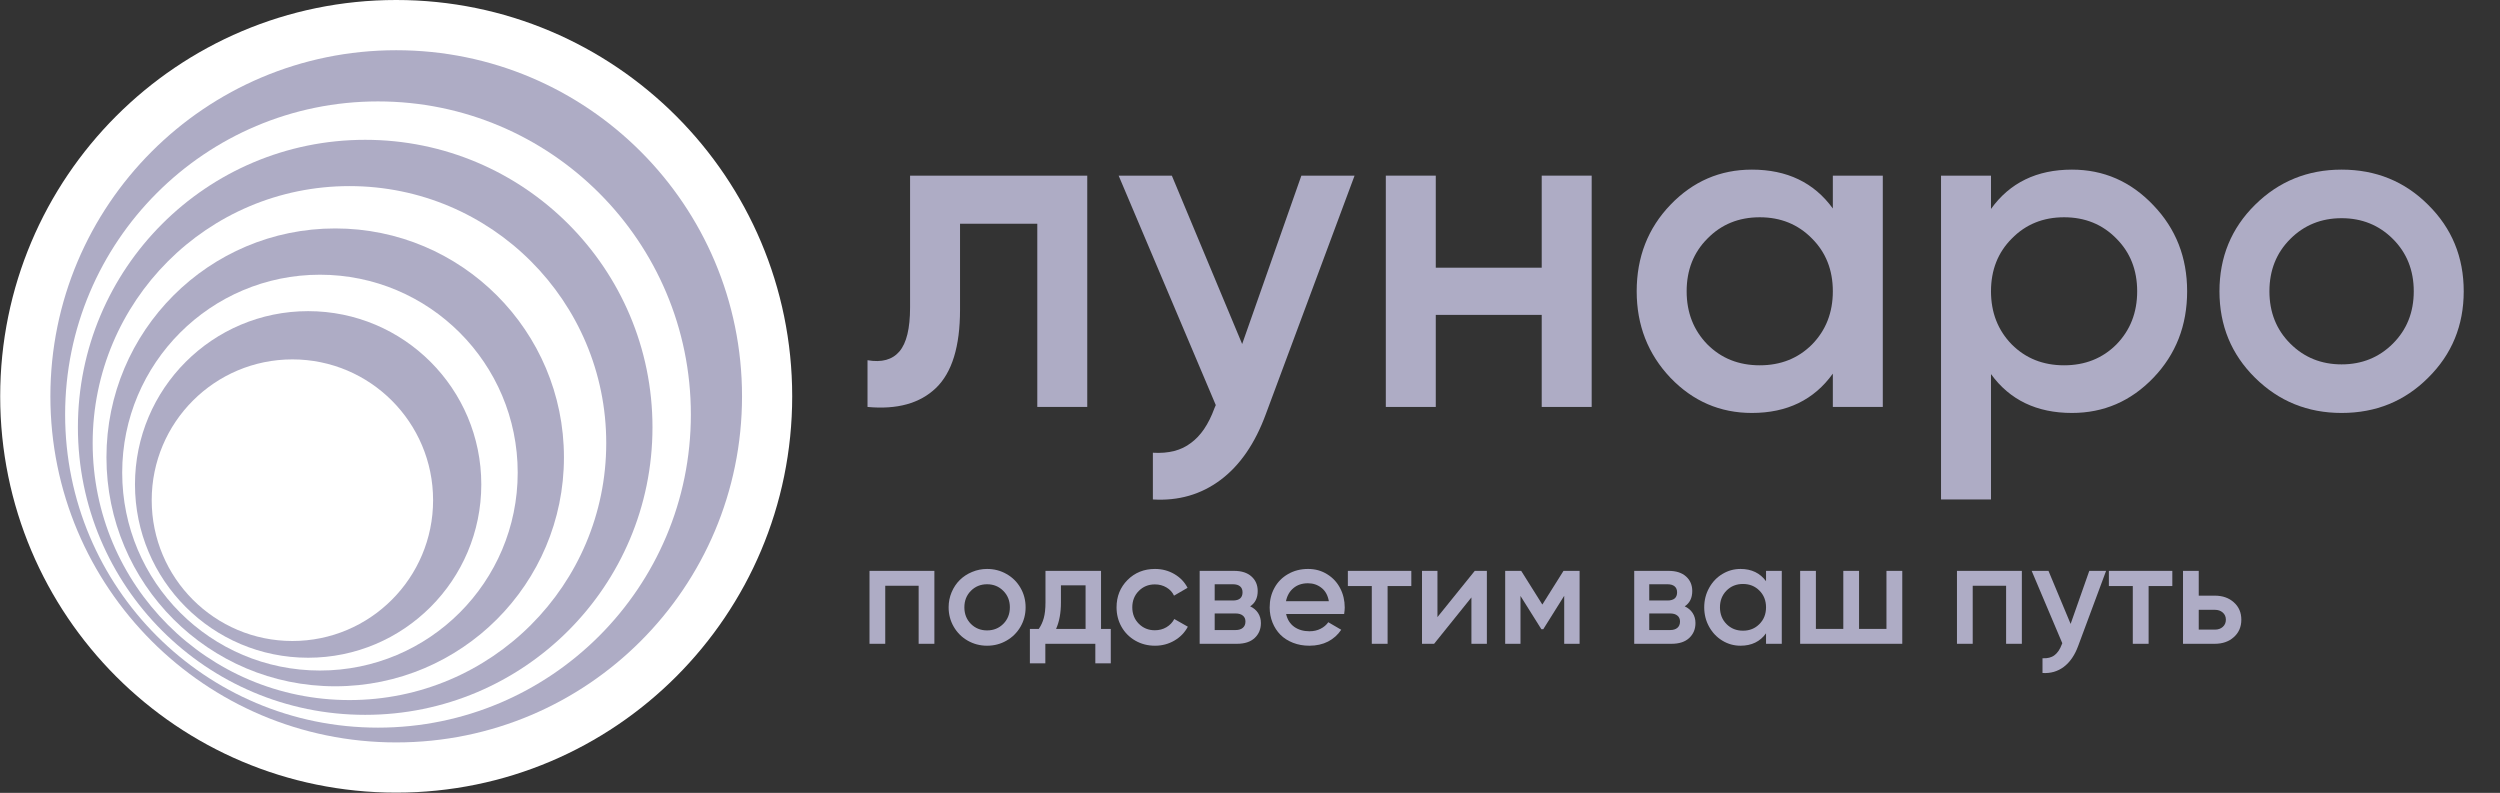
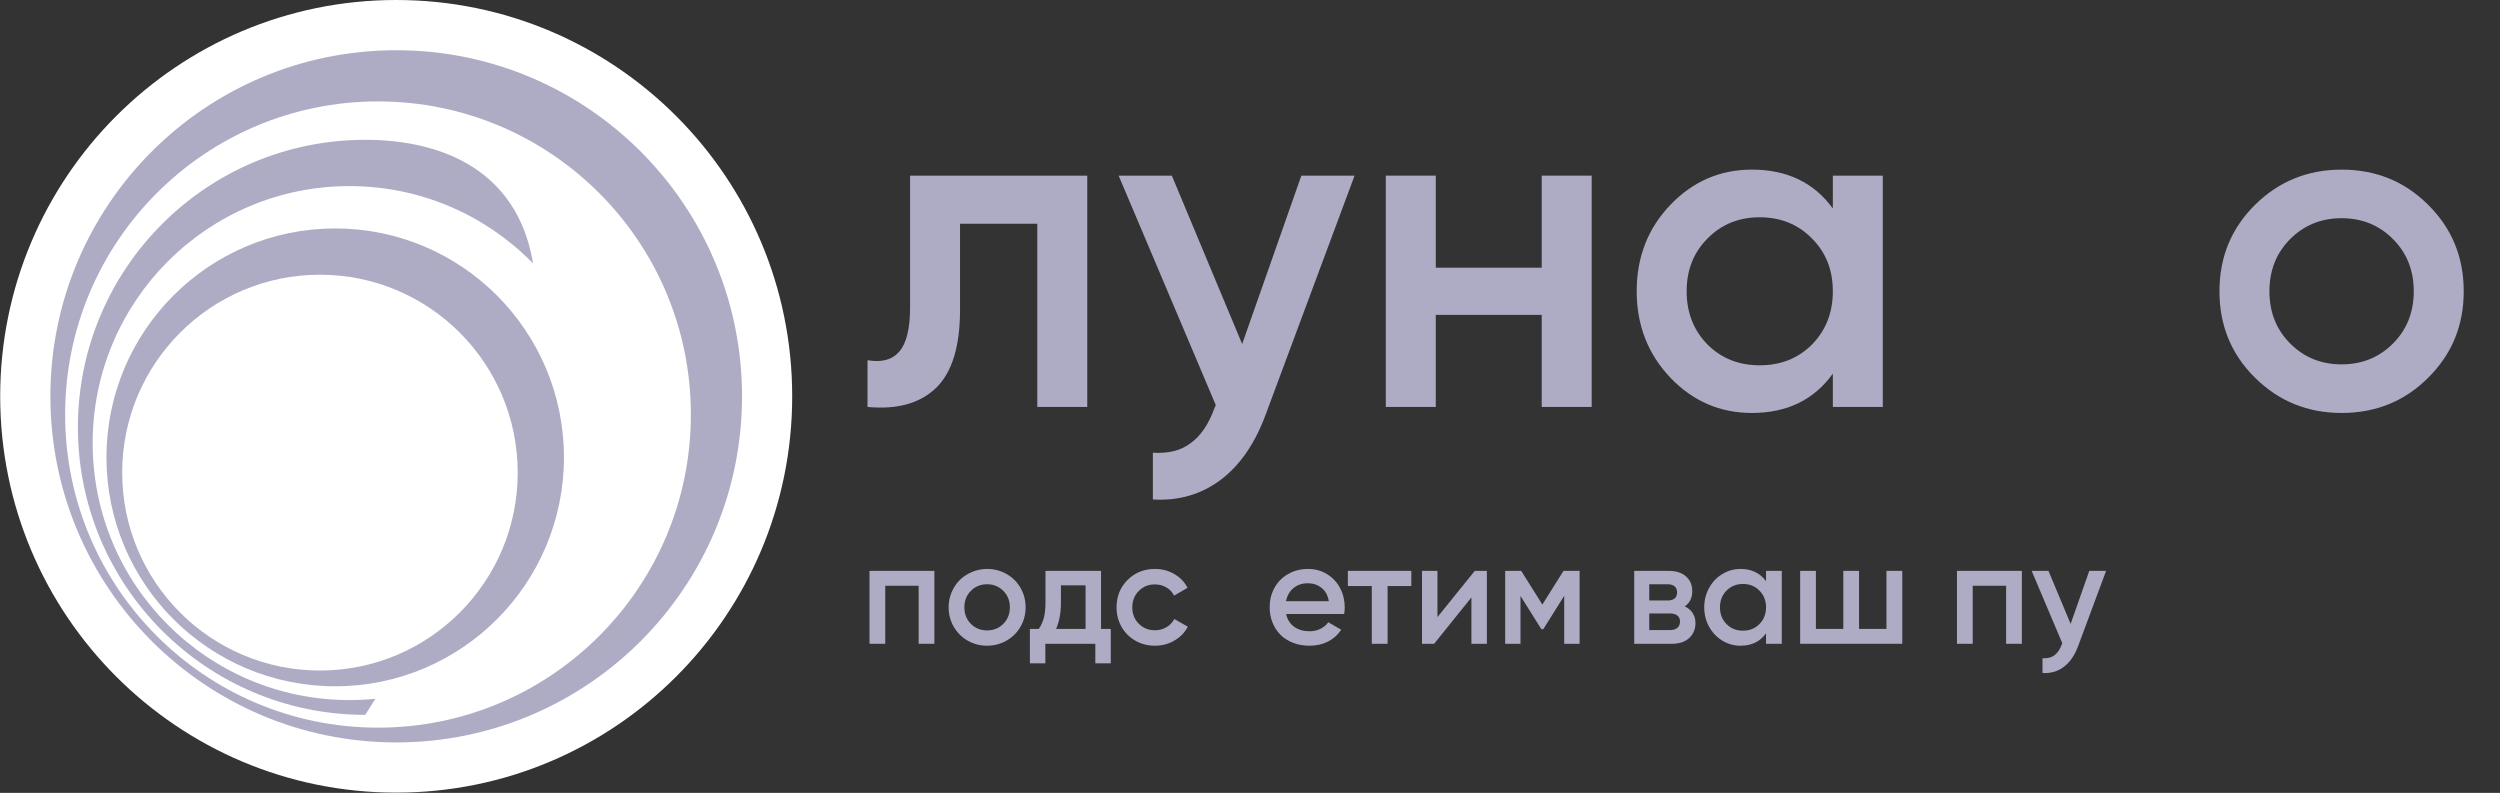
<svg xmlns="http://www.w3.org/2000/svg" width="3891" height="1234" viewBox="0 0 3891 1234" fill="none">
  <rect x="0" y="0" width="3891" height="1234" fill="#333333" stroke="none" />
  <path d="M616.638 0.002C276.243 0.002 0.299 276.162 0.299 616.824C0.299 957.486 276.243 1233.65 616.638 1233.65C957.032 1233.65 1232.98 957.486 1232.98 616.824C1232.98 276.162 957.032 0.002 616.638 0.002Z" fill="white" />
  <path d="M616.659 78.168C319.396 78.168 78.417 319.336 78.417 616.833C78.417 914.329 319.396 1155.5 616.659 1155.5C913.923 1155.5 1154.9 914.329 1154.9 616.833C1154.9 319.336 913.923 78.168 616.659 78.168Z" fill="#AEACC5" />
  <path d="M588.315 157.841C319.382 157.841 101.369 376.025 101.369 645.169C101.369 914.314 319.382 1132.5 588.315 1132.5C857.248 1132.5 1075.26 914.314 1075.26 645.169C1075.26 376.025 857.248 157.841 588.315 157.841Z" fill="white" />
-   <path d="M568.387 217.612C321.443 217.612 121.255 417.957 121.255 665.095C121.255 912.233 321.443 1112.58 568.387 1112.58C815.332 1112.58 1015.52 912.233 1015.52 665.095C1015.52 417.957 815.332 217.612 568.387 217.612Z" fill="#AEACC5" />
+   <path d="M568.387 217.612C321.443 217.612 121.255 417.957 121.255 665.095C121.255 912.233 321.443 1112.58 568.387 1112.58C1015.52 417.957 815.332 217.612 568.387 217.612Z" fill="#AEACC5" />
  <path d="M543.889 289.643C323.162 289.643 144.228 468.718 144.228 689.619C144.228 910.519 323.162 1089.59 543.889 1089.59C764.616 1089.59 943.551 910.519 943.551 689.619C943.551 468.718 764.616 289.643 543.889 289.643Z" fill="white" />
  <path d="M521.701 355.541C325.076 355.541 165.68 515.062 165.68 711.842C165.68 908.621 325.076 1068.14 521.701 1068.14C718.326 1068.14 877.723 908.621 877.723 711.842C877.723 515.062 718.326 355.541 521.701 355.541Z" fill="#AEACC5" />
  <path d="M497.968 427.567C327.983 427.567 190.182 565.475 190.182 735.594C190.182 905.713 327.983 1043.62 497.968 1043.62C667.954 1043.62 805.754 905.713 805.754 735.594C805.754 565.475 667.954 427.567 497.968 427.567Z" fill="white" />
-   <path d="M479.586 484.27C330.743 484.27 210.082 605.026 210.082 753.986C210.082 902.945 330.743 1023.7 479.586 1023.7C628.429 1023.7 749.09 902.945 749.09 753.986C749.09 605.026 628.429 484.27 479.586 484.27Z" fill="#AEACC5" />
  <path d="M455.086 559.356C334.151 559.356 236.114 657.47 236.114 778.5C236.114 899.53 334.151 997.645 455.086 997.645C576.021 997.645 674.059 899.53 674.059 778.5C674.059 657.47 576.021 559.356 455.086 559.356Z" fill="white" />
  <path d="M3644.45 642.722C3591.65 642.722 3546.77 624.482 3509.81 588.002C3472.85 551.522 3454.37 506.642 3454.37 453.362C3454.37 400.082 3472.85 355.202 3509.81 318.722C3546.77 282.242 3591.65 264.002 3644.45 264.002C3697.73 264.002 3742.61 282.242 3779.09 318.722C3816.05 355.202 3834.53 400.082 3834.53 453.362C3834.53 506.642 3816.05 551.522 3779.09 588.002C3742.61 624.482 3697.73 642.722 3644.45 642.722ZM3564.53 534.722C3586.13 556.322 3612.77 567.122 3644.45 567.122C3676.13 567.122 3702.77 556.322 3724.37 534.722C3745.97 513.122 3756.77 486.002 3756.77 453.362C3756.77 420.722 3745.97 393.602 3724.37 372.002C3702.77 350.402 3676.13 339.602 3644.45 339.602C3612.77 339.602 3586.13 350.402 3564.53 372.002C3542.93 393.602 3532.13 420.722 3532.13 453.362C3532.13 486.002 3542.93 513.122 3564.53 534.722Z" fill="#AEACC5" />
-   <path d="M3224.78 264.002C3274.22 264.002 3316.46 282.482 3351.5 319.442C3386.54 355.922 3404.06 400.562 3404.06 453.362C3404.06 506.642 3386.54 551.522 3351.5 588.002C3316.46 624.482 3274.22 642.722 3224.78 642.722C3170.06 642.722 3128.06 622.562 3098.78 582.242V777.362H3021.02V273.362H3098.78V325.202C3128.06 284.402 3170.06 264.002 3224.78 264.002ZM3131.18 536.162C3152.78 557.762 3179.9 568.562 3212.54 568.562C3245.18 568.562 3272.3 557.762 3293.9 536.162C3315.5 514.082 3326.3 486.482 3326.3 453.362C3326.3 420.242 3315.5 392.882 3293.9 371.282C3272.3 349.202 3245.18 338.162 3212.54 338.162C3179.9 338.162 3152.78 349.202 3131.18 371.282C3109.58 392.882 3098.78 420.242 3098.78 453.362C3098.78 486.482 3109.58 514.082 3131.18 536.162Z" fill="#AEACC5" />
  <path d="M2852.62 273.362H2930.38V633.362H2852.62V581.522C2823.34 622.322 2781.34 642.722 2726.62 642.722C2677.18 642.722 2634.94 624.482 2599.9 588.002C2564.86 551.042 2547.34 506.162 2547.34 453.362C2547.34 400.082 2564.86 355.202 2599.9 318.722C2634.94 282.242 2677.18 264.002 2726.62 264.002C2781.34 264.002 2823.34 284.162 2852.62 324.482V273.362ZM2657.5 536.162C2679.1 557.762 2706.22 568.562 2738.86 568.562C2771.5 568.562 2798.62 557.762 2820.22 536.162C2841.82 514.082 2852.62 486.482 2852.62 453.362C2852.62 420.242 2841.82 392.882 2820.22 371.282C2798.62 349.202 2771.5 338.162 2738.86 338.162C2706.22 338.162 2679.1 349.202 2657.5 371.282C2635.9 392.882 2625.1 420.242 2625.1 453.362C2625.1 486.482 2635.9 514.082 2657.5 536.162Z" fill="#AEACC5" />
  <path d="M2399.52 273.361H2477.28V633.361H2399.52V490.081H2234.64V633.361H2156.88V273.361H2234.64V416.641H2399.52V273.361Z" fill="#AEACC5" />
  <path d="M2025.45 273.361H2108.25L1970.01 644.881C1953.21 690.481 1929.69 724.561 1899.45 747.121C1869.21 769.681 1834.17 779.761 1794.33 777.361V704.641C1818.81 706.081 1838.49 701.041 1853.37 689.521C1868.73 678.481 1880.97 660.481 1890.09 635.521L1892.25 630.481L1741.05 273.361H1823.85L1933.29 535.441L2025.45 273.361Z" fill="#AEACC5" />
  <path d="M1692.2 273.361V633.361H1614.44V348.241H1494.2V482.161C1494.2 539.281 1481.72 579.841 1456.76 603.841C1431.8 627.841 1396.28 637.681 1350.2 633.361V560.641C1372.28 564.481 1388.84 559.921 1399.88 546.961C1410.92 534.001 1416.44 511.201 1416.44 478.561V273.361H1692.2Z" fill="#AEACC5" />
-   <path d="M3447.06 927.072C3459.18 927.072 3469.08 930.545 3476.77 937.491C3484.53 944.363 3488.41 953.378 3488.41 964.536C3488.41 975.62 3484.53 984.635 3476.77 991.581C3469.08 998.527 3459.18 1002 3447.06 1002H3397.63V888.5H3422.12V927.072H3447.06ZM3447.4 979.943C3452.27 979.943 3456.3 978.539 3459.48 975.731C3462.73 972.849 3464.35 969.118 3464.35 964.536C3464.35 959.881 3462.73 956.149 3459.48 953.341C3456.3 950.533 3452.27 949.129 3447.4 949.129H3422.12V979.943H3447.4Z" fill="#AEACC5" />
-   <path d="M3381 888.5V912.109H3344.09V1002H3319.48V912.109H3282.24V888.5H3381Z" fill="#AEACC5" />
  <path d="M3251.76 888.5H3277.92L3234.36 1005.66C3229.04 1019.99 3221.61 1030.74 3212.08 1037.91C3202.55 1045.08 3191.5 1048.26 3178.94 1047.44V1024.5C3186.7 1024.94 3192.94 1023.36 3197.67 1019.73C3202.4 1016.19 3206.21 1010.5 3209.09 1002.67L3209.75 1001.11L3162.09 888.5H3188.25L3222.72 971.076L3251.76 888.5Z" fill="#AEACC5" />
  <path d="M3146.8 888.5V1002H3122.3V911.666H3070.32V1002H3045.82V888.5H3146.8Z" fill="#AEACC5" />
  <path d="M2936.09 888.5H2960.7V1002H2801.75V888.5H2826.25V978.834H2868.92V888.5H2893.42V978.834H2936.09V888.5Z" fill="#AEACC5" />
  <path d="M2748.66 888.5H2773.16V1002H2748.66V985.707C2739.43 998.564 2726.2 1004.99 2708.98 1004.99C2698.78 1004.99 2689.36 1002.37 2680.72 997.124C2672.07 991.877 2665.2 984.673 2660.1 975.51C2655 966.347 2652.45 956.261 2652.45 945.25C2652.45 934.24 2655 924.154 2660.1 914.991C2665.2 905.755 2672.07 898.55 2680.72 893.377C2689.36 888.131 2698.78 885.508 2708.98 885.508C2726.05 885.508 2739.28 891.863 2748.66 904.572V888.5ZM2687.15 971.298C2693.94 978.17 2702.48 981.606 2712.75 981.606C2723.02 981.606 2731.56 978.17 2738.35 971.298C2745.23 964.426 2748.66 955.743 2748.66 945.25C2748.66 934.758 2745.23 926.075 2738.35 919.203C2731.56 912.331 2723.02 908.895 2712.75 908.895C2702.48 908.895 2693.94 912.331 2687.15 919.203C2680.35 926.075 2676.95 934.758 2676.95 945.25C2676.95 955.743 2680.35 964.426 2687.15 971.298Z" fill="#AEACC5" />
  <path d="M2622.08 943.698C2627.48 946.211 2631.61 949.721 2634.5 954.228C2637.38 958.662 2638.82 963.834 2638.82 969.746C2638.82 979.204 2635.57 986.963 2629.06 993.022C2622.64 999.007 2613.47 1002 2601.58 1002H2543.5V888.5H2597.03C2608.71 888.5 2617.76 891.419 2624.19 897.256C2630.62 903.02 2633.83 910.557 2633.83 919.868C2633.83 930.656 2629.91 938.6 2622.08 943.698ZM2595.26 909.338H2566.88V934.609H2595.26C2605.23 934.609 2610.22 930.361 2610.22 921.863C2610.22 917.799 2608.93 914.695 2606.34 912.552C2603.76 910.409 2600.06 909.338 2595.26 909.338ZM2599.36 980.608C2604.24 980.608 2608 979.463 2610.67 977.172C2613.4 974.881 2614.77 971.593 2614.77 967.307C2614.77 963.317 2613.4 960.25 2610.67 958.107C2608 955.891 2604.24 954.782 2599.36 954.782H2566.88V980.608H2599.36Z" fill="#AEACC5" />
  <path d="M2458.48 888.5V1002H2434.54V927.294L2401.96 979.278H2398.96L2366.49 927.516V1002H2342.66V888.5H2367.6L2400.51 940.927L2433.43 888.5H2458.48Z" fill="#AEACC5" />
  <path d="M2295.33 888.5H2314.17V1002H2290.12V929.843L2232.04 1002H2213.2V888.5H2237.25V960.435L2295.33 888.5Z" fill="#AEACC5" />
  <path d="M2196.57 888.5V912.109H2159.66V1002H2135.05V912.109H2097.81V888.5H2196.57Z" fill="#AEACC5" />
  <path d="M2001.71 955.669C2003.63 964.315 2007.85 970.965 2014.35 975.621C2020.85 980.202 2028.76 982.493 2038.07 982.493C2044.57 982.493 2050.34 981.2 2055.36 978.613C2060.46 976.027 2064.45 972.628 2067.33 968.416L2087.5 980.165C2082.18 988.072 2075.31 994.205 2066.89 998.564C2058.46 1002.85 2048.78 1004.99 2037.85 1004.99C2028.68 1004.99 2020.22 1003.48 2012.46 1000.45C2004.71 997.419 1998.17 993.244 1992.85 987.924C1987.6 982.604 1983.5 976.286 1980.54 968.97C1977.59 961.581 1976.11 953.674 1976.11 945.25C1976.11 934.093 1978.58 924.006 1983.54 914.991C1988.49 905.902 1995.54 898.735 2004.71 893.488C2013.87 888.168 2024.29 885.508 2035.96 885.508C2046.97 885.508 2056.84 888.242 2065.56 893.71C2074.35 899.104 2081.11 906.383 2085.84 915.545C2090.57 924.634 2092.93 934.61 2092.93 945.472C2092.93 947.985 2092.64 951.384 2092.05 955.669H2001.71ZM2001.49 935.718H2068.22C2066.59 926.482 2062.75 919.536 2056.69 914.88C2050.7 910.151 2043.72 907.787 2035.74 907.787C2026.65 907.787 2019.12 910.299 2013.13 915.324C2007.14 920.275 2003.27 927.073 2001.49 935.718Z" fill="#AEACC5" />
-   <path d="M1945.74 943.698C1951.13 946.211 1955.27 949.721 1958.15 954.228C1961.03 958.662 1962.47 963.834 1962.47 969.746C1962.47 979.204 1959.22 986.963 1952.72 993.022C1946.29 999.007 1937.13 1002 1925.23 1002H1867.15V888.5H1920.69C1932.36 888.5 1941.42 891.419 1947.84 897.256C1954.27 903.02 1957.49 910.557 1957.49 919.868C1957.49 930.656 1953.57 938.6 1945.74 943.698ZM1918.91 909.338H1890.54V934.609H1918.91C1928.89 934.609 1933.88 930.361 1933.88 921.863C1933.88 917.799 1932.58 914.695 1930 912.552C1927.41 910.409 1923.72 909.338 1918.91 909.338ZM1923.02 980.608C1927.89 980.608 1931.66 979.463 1934.32 977.172C1937.06 974.881 1938.42 971.593 1938.42 967.307C1938.42 963.317 1937.06 960.25 1934.32 958.107C1931.66 955.891 1927.89 954.782 1923.02 954.782H1890.54V980.608H1923.02Z" fill="#AEACC5" />
  <path d="M1797.65 1004.99C1786.42 1004.99 1776.23 1002.37 1767.06 997.124C1757.9 991.877 1750.73 984.709 1745.56 975.621C1740.39 966.458 1737.8 956.334 1737.8 945.25C1737.8 928.329 1743.49 914.141 1754.87 902.688C1766.32 891.235 1780.58 885.508 1797.65 885.508C1808.66 885.508 1818.71 888.168 1827.8 893.488C1836.89 898.809 1843.73 905.939 1848.31 914.88L1827.25 927.073C1824.74 921.679 1820.82 917.43 1815.5 914.326C1810.18 911.149 1804.16 909.56 1797.43 909.56C1787.46 909.56 1779.11 912.959 1772.38 919.757C1765.66 926.556 1762.3 935.053 1762.3 945.25C1762.3 955.448 1765.66 963.945 1772.38 970.744C1779.11 977.542 1787.46 980.941 1797.43 980.941C1804.16 980.941 1810.18 979.352 1815.5 976.175C1820.82 972.997 1824.88 968.749 1827.69 963.428L1848.75 975.399C1843.95 984.488 1836.97 991.692 1827.8 997.013C1818.71 1002.33 1808.66 1004.99 1797.65 1004.99Z" fill="#AEACC5" />
  <path d="M1713.64 978.834H1728.82V1032.37H1704.77V1002H1626.96V1032.37H1602.91V978.834H1616.77C1620.24 973.81 1622.82 968.194 1624.52 961.987C1626.3 955.706 1627.18 947.615 1627.18 937.713V888.5H1713.64V978.834ZM1643.7 978.834H1689.59V911H1651.24V937.713C1651.24 953.896 1648.72 967.603 1643.7 978.834Z" fill="#AEACC5" />
  <path d="M1536.29 1004.99C1525.43 1004.99 1515.38 1002.37 1506.15 997.124C1496.98 991.877 1489.74 984.673 1484.42 975.51C1479.1 966.347 1476.44 956.261 1476.44 945.25C1476.44 936.974 1477.99 929.142 1481.1 921.752C1484.27 914.289 1488.52 907.934 1493.84 902.688C1499.24 897.368 1505.63 893.193 1513.02 890.163C1520.41 887.06 1528.17 885.508 1536.29 885.508C1547.31 885.508 1557.39 888.131 1566.55 893.377C1575.72 898.55 1582.96 905.718 1588.28 914.88C1593.6 924.043 1596.26 934.167 1596.26 945.25C1596.26 956.261 1593.6 966.347 1588.28 975.51C1582.96 984.673 1575.68 991.877 1566.44 997.124C1557.28 1002.37 1547.23 1004.99 1536.29 1004.99ZM1511.02 970.965C1517.82 977.764 1526.25 981.163 1536.29 981.163C1546.34 981.163 1554.77 977.764 1561.57 970.965C1568.36 964.093 1571.76 955.522 1571.76 945.25C1571.76 934.979 1568.36 926.445 1561.57 919.646C1554.77 912.774 1546.34 909.338 1536.29 909.338C1526.25 909.338 1517.82 912.774 1511.02 919.646C1504.3 926.445 1500.94 934.979 1500.94 945.25C1500.94 955.522 1504.3 964.093 1511.02 970.965Z" fill="#AEACC5" />
  <path d="M1454.27 888.5V1002H1429.78V911.666H1377.79V1002H1353.3V888.5H1454.27Z" fill="#AEACC5" />
</svg>